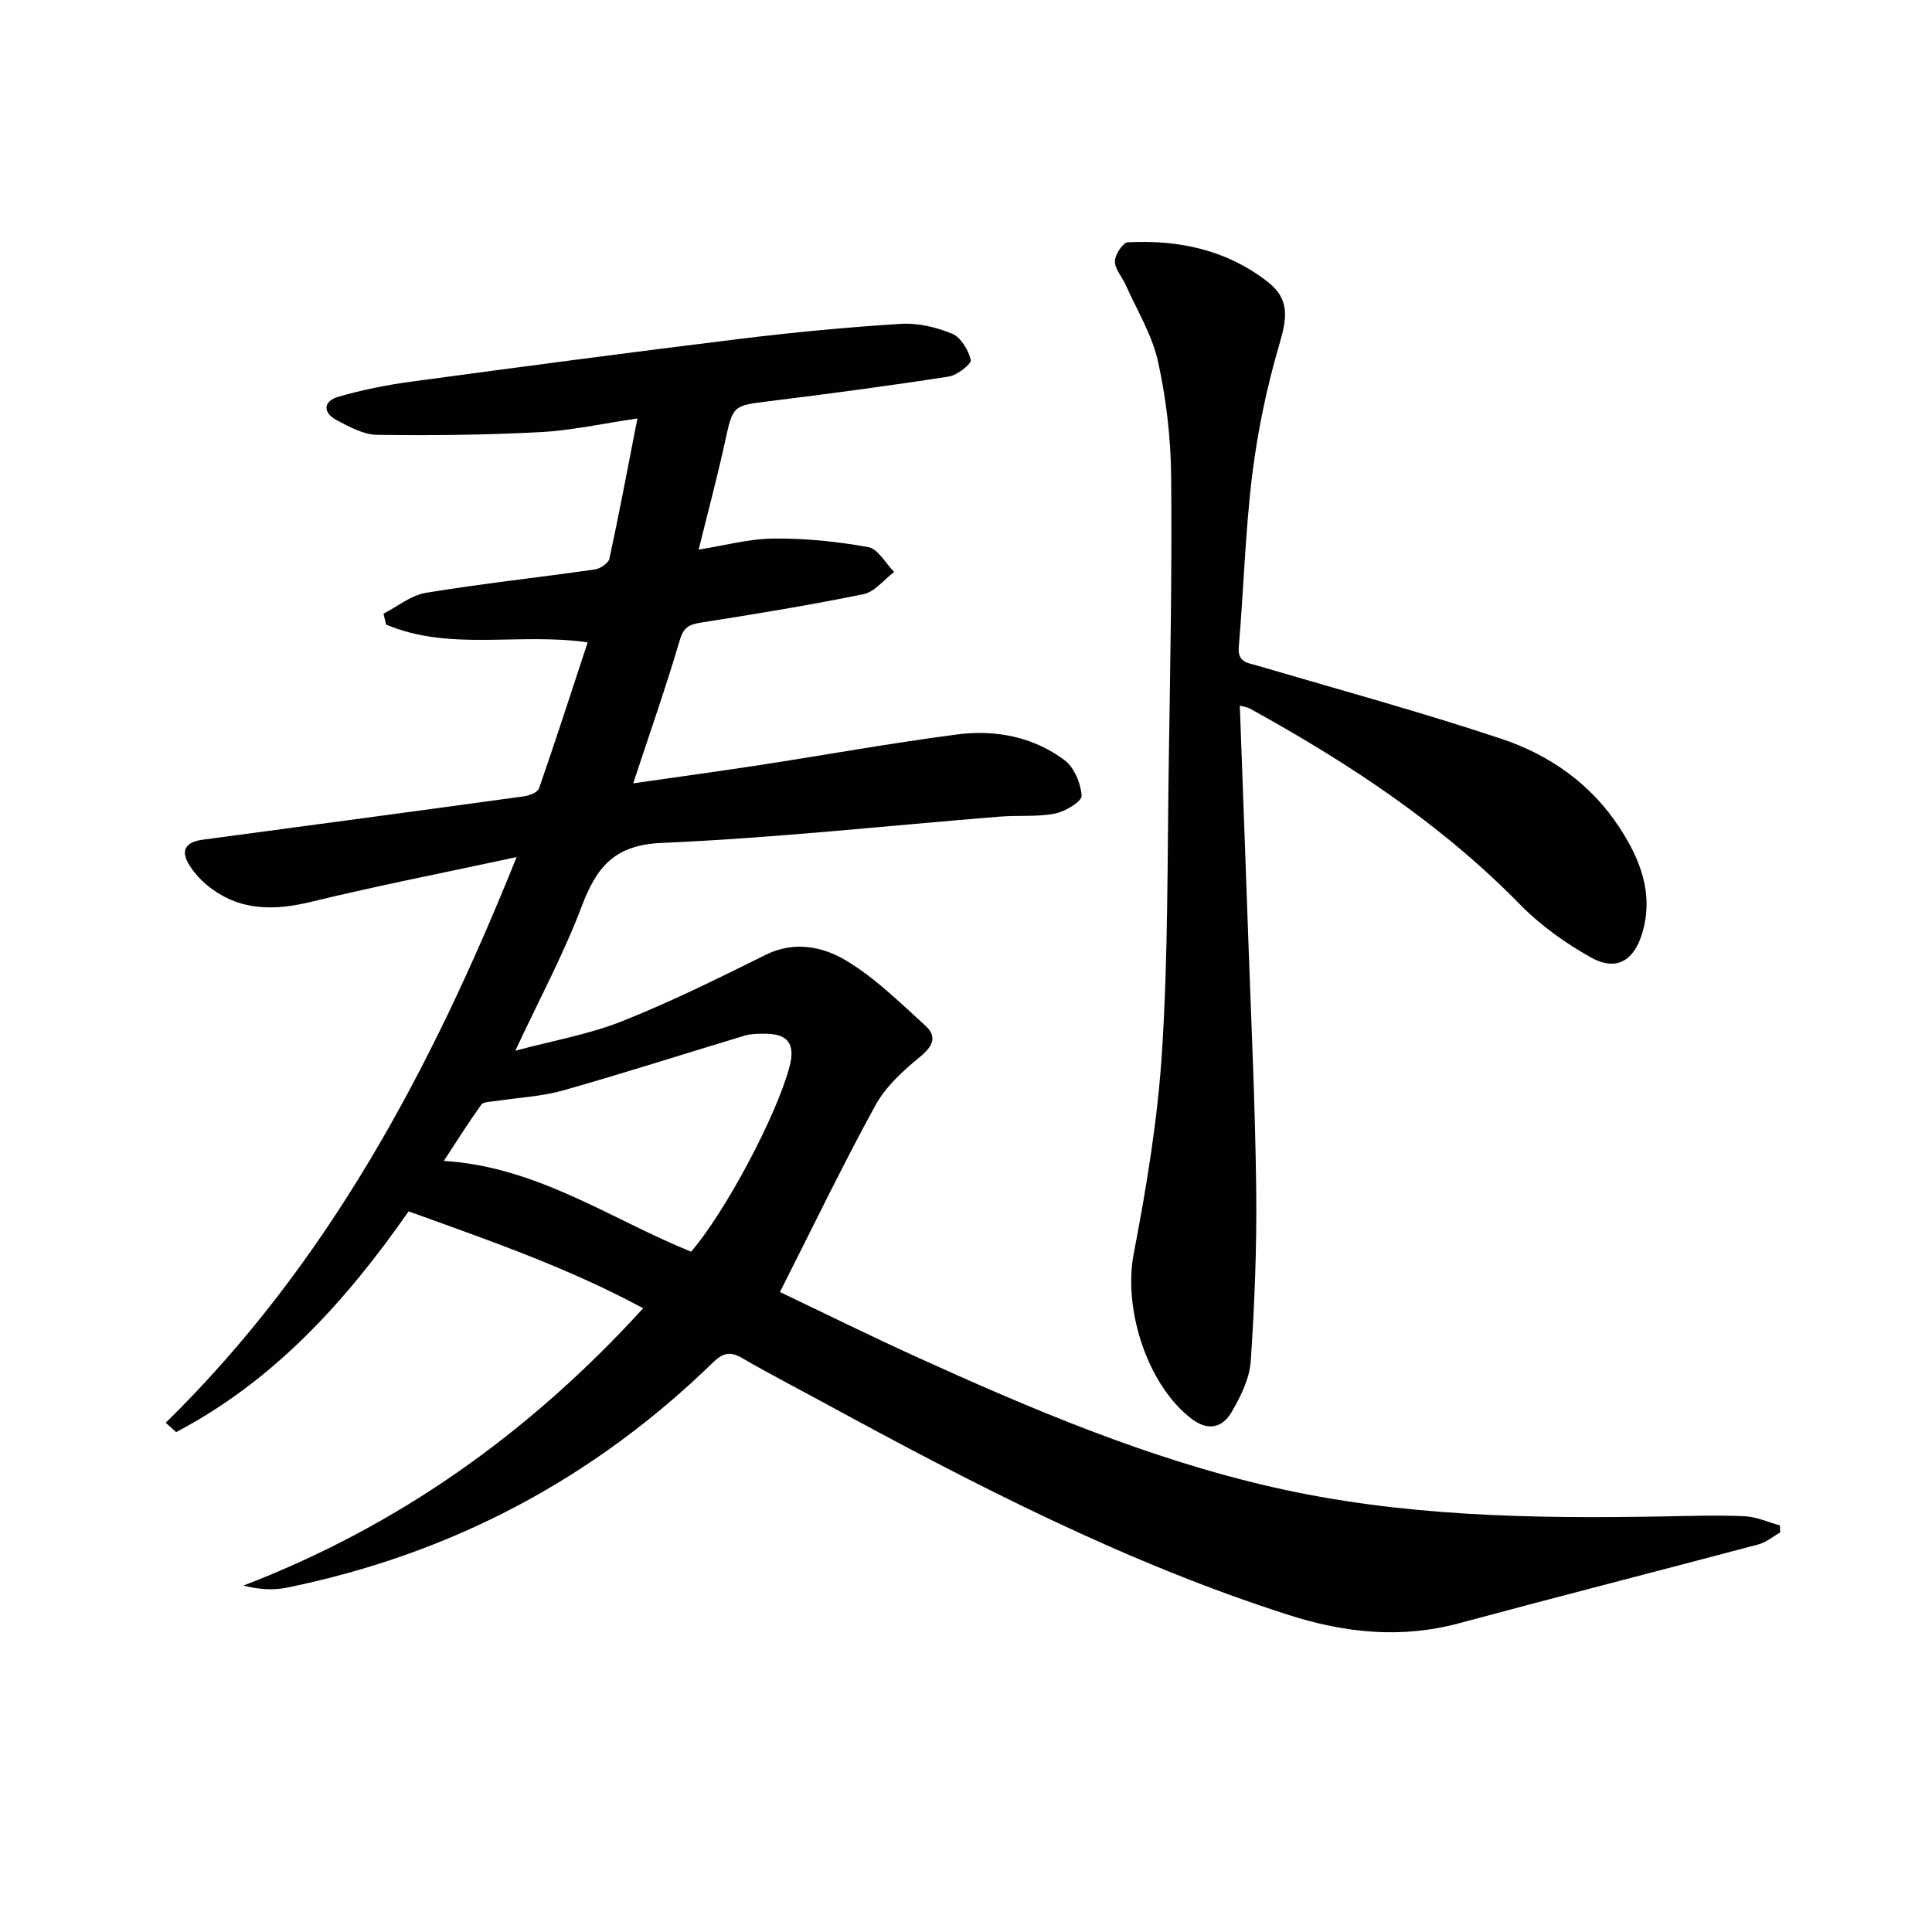
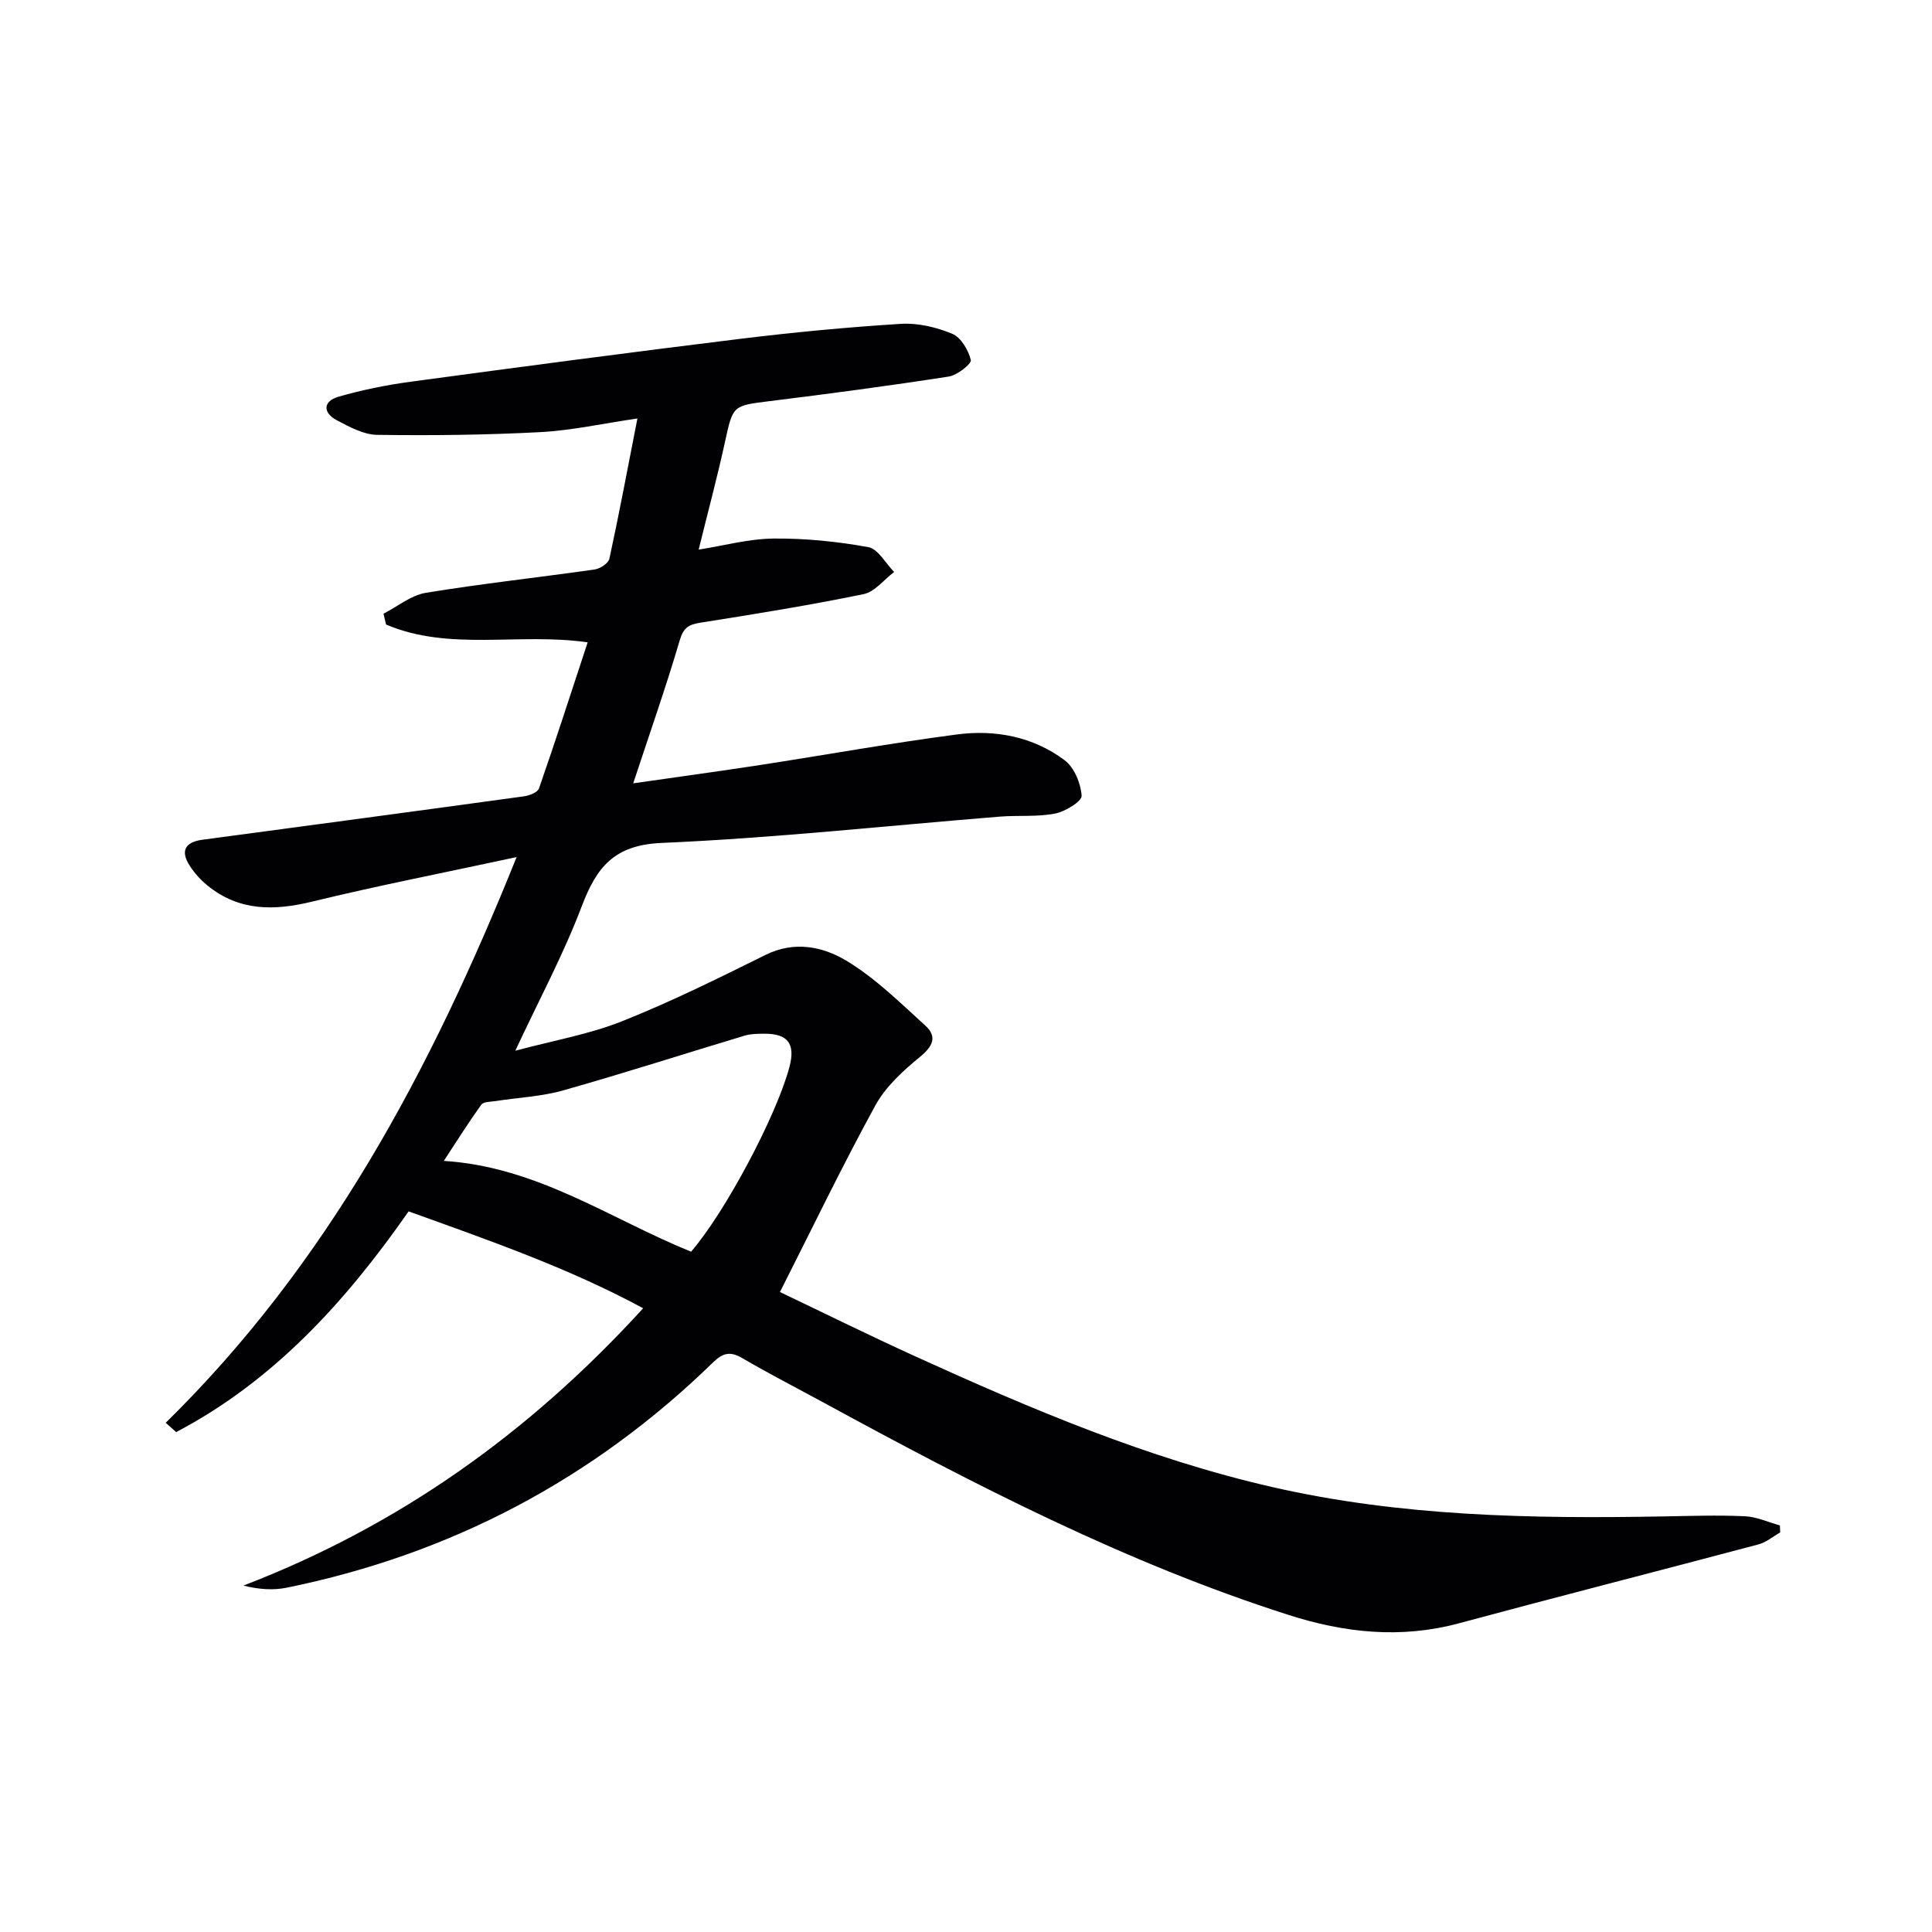
<svg xmlns="http://www.w3.org/2000/svg" enable-background="new 0 0 400 400" viewBox="0 0 400 400">
  <g fill="#010104">
    <path d="m34.31 294.57c33.4-32.77 54.83-72.78 72.65-117.12-14.98 3.23-28.74 5.91-42.34 9.22-7.88 1.92-15.13 2-21.68-3.35-1.39-1.13-2.65-2.53-3.63-4.03-1.98-3.05-1.09-4.93 2.6-5.43 22.19-2.97 44.39-5.94 66.57-8.99 1.13-.16 2.84-.82 3.12-1.65 3.43-9.86 6.63-19.79 10.07-30.23-14.26-2.06-28.6 1.92-41.74-3.69-.18-.75-.35-1.49-.53-2.24 2.91-1.49 5.67-3.81 8.74-4.32 11.62-1.91 23.33-3.17 34.99-4.84 1.13-.16 2.84-1.29 3.04-2.23 2-9.21 3.73-18.47 5.8-29.03-7.25 1.06-13.67 2.49-20.15 2.83-11.23.59-22.5.72-33.75.56-2.8-.04-5.72-1.64-8.33-3.02-2.97-1.57-2.86-3.95.33-4.87 4.91-1.42 9.98-2.44 15.05-3.12 22.7-3.07 45.41-6.08 68.15-8.87 11.04-1.35 22.14-2.41 33.24-3.1 3.52-.22 7.35.69 10.63 2.05 1.81.75 3.35 3.37 3.86 5.44.19.76-2.8 3.15-4.56 3.42-12.3 1.91-24.65 3.55-37 5.08-7.8.97-7.67.85-9.35 8.5-1.59 7.28-3.53 14.48-5.44 22.25 5.27-.83 10.4-2.24 15.54-2.29 6.54-.06 13.15.61 19.59 1.78 2.02.37 3.57 3.35 5.34 5.14-2.1 1.58-4 4.11-6.32 4.59-11.2 2.3-22.49 4.13-33.78 5.91-2.44.39-3.51 1.01-4.29 3.65-2.85 9.69-6.21 19.23-9.63 29.61 9.17-1.32 17.69-2.48 26.19-3.78 13.62-2.1 27.18-4.55 40.84-6.34 7.91-1.04 15.74.45 22.26 5.31 2.01 1.49 3.38 4.81 3.55 7.38.07 1.16-3.39 3.28-5.5 3.69-3.71.72-7.61.33-11.41.63-23.35 1.88-46.67 4.44-70.06 5.45-9.84.42-13.47 5.05-16.54 13.15-3.74 9.88-8.79 19.26-13.74 29.87 7.86-2.11 15.26-3.38 22.09-6.1 10.14-4.03 19.95-8.9 29.74-13.75 5.94-2.94 11.81-1.71 16.64 1.17 6.02 3.6 11.18 8.72 16.43 13.49 2.49 2.26 1.57 4.27-1.12 6.47-3.51 2.87-7.12 6.17-9.25 10.07-6.84 12.49-13.02 25.34-19.74 38.61 8.69 4.14 18.33 8.91 28.11 13.36 23.9 10.87 48.06 21.12 73.78 27.01 26.64 6.1 53.73 6.58 80.88 6.09 5.66-.1 11.33-.29 16.97-.04 2.45.11 4.86 1.23 7.29 1.9.02.48.04.96.06 1.45-1.48.84-2.87 2.04-4.46 2.47-20.68 5.5-41.41 10.78-62.07 16.35-12.02 3.24-23.7 1.97-35.31-1.75-33.75-10.8-65.05-26.98-96.03-43.85-5.7-3.1-11.47-6.07-17.07-9.33-2.48-1.44-3.98-1.05-6 .91-24.83 24.18-54.29 39.72-88.25 46.64-2.79.57-5.73.38-8.99-.43 32.16-12.36 59.23-31.61 82.77-57.42-15.58-8.41-31.91-14.05-48.56-20.06-12.96 18.58-27.89 35.08-48.13 45.7-.71-.64-1.44-1.29-2.16-1.93zm108.77-35.42c7.09-8.21 17.66-28.11 20.36-38.22 1.29-4.84-.31-6.96-5.29-6.91-1.32.01-2.71.02-3.96.39-12.52 3.77-24.98 7.78-37.56 11.34-4.53 1.28-9.37 1.49-14.06 2.22-1.01.16-2.47.11-2.92.74-2.65 3.68-5.06 7.52-7.76 11.64 19.41 1.23 34.38 11.98 51.19 18.8z" />
-     <path d="m256.69 146.09c.59 16.1 1.18 31.84 1.73 47.58.61 17.45 1.45 34.9 1.66 52.35.15 11.91-.32 23.84-1.12 35.73-.24 3.62-2.07 7.36-3.96 10.59-1.92 3.27-4.87 4.06-8.4 1.33-9.18-7.1-14.06-22.75-11.88-34.09 2.69-13.97 5.01-28.13 5.89-42.3 1.24-19.75 1.07-39.59 1.37-59.39s.69-39.6.49-59.4c-.08-7.92-1.02-15.96-2.73-23.69-1.22-5.5-4.36-10.59-6.69-15.84-.73-1.65-2.25-3.25-2.22-4.86.02-1.39 1.66-3.89 2.69-3.94 10.56-.55 20.55 1.6 29.03 8.26 4.42 3.47 3.95 7.34 2.41 12.58-2.61 8.85-4.54 18-5.68 27.15-1.47 11.85-1.78 23.84-2.8 35.75-.28 3.25 1.76 3.3 3.87 3.92 16.86 4.96 33.83 9.59 50.49 15.14 9.91 3.3 18.49 9.29 24.37 18.24 4.37 6.66 7.27 13.86 4.77 22.1-1.73 5.69-5.43 7.83-10.62 4.92-5.29-2.97-10.43-6.64-14.66-10.96-16.38-16.73-35.62-29.37-55.95-40.57-.53-.29-1.18-.35-2.06-.6z" />
  </g>
</svg>